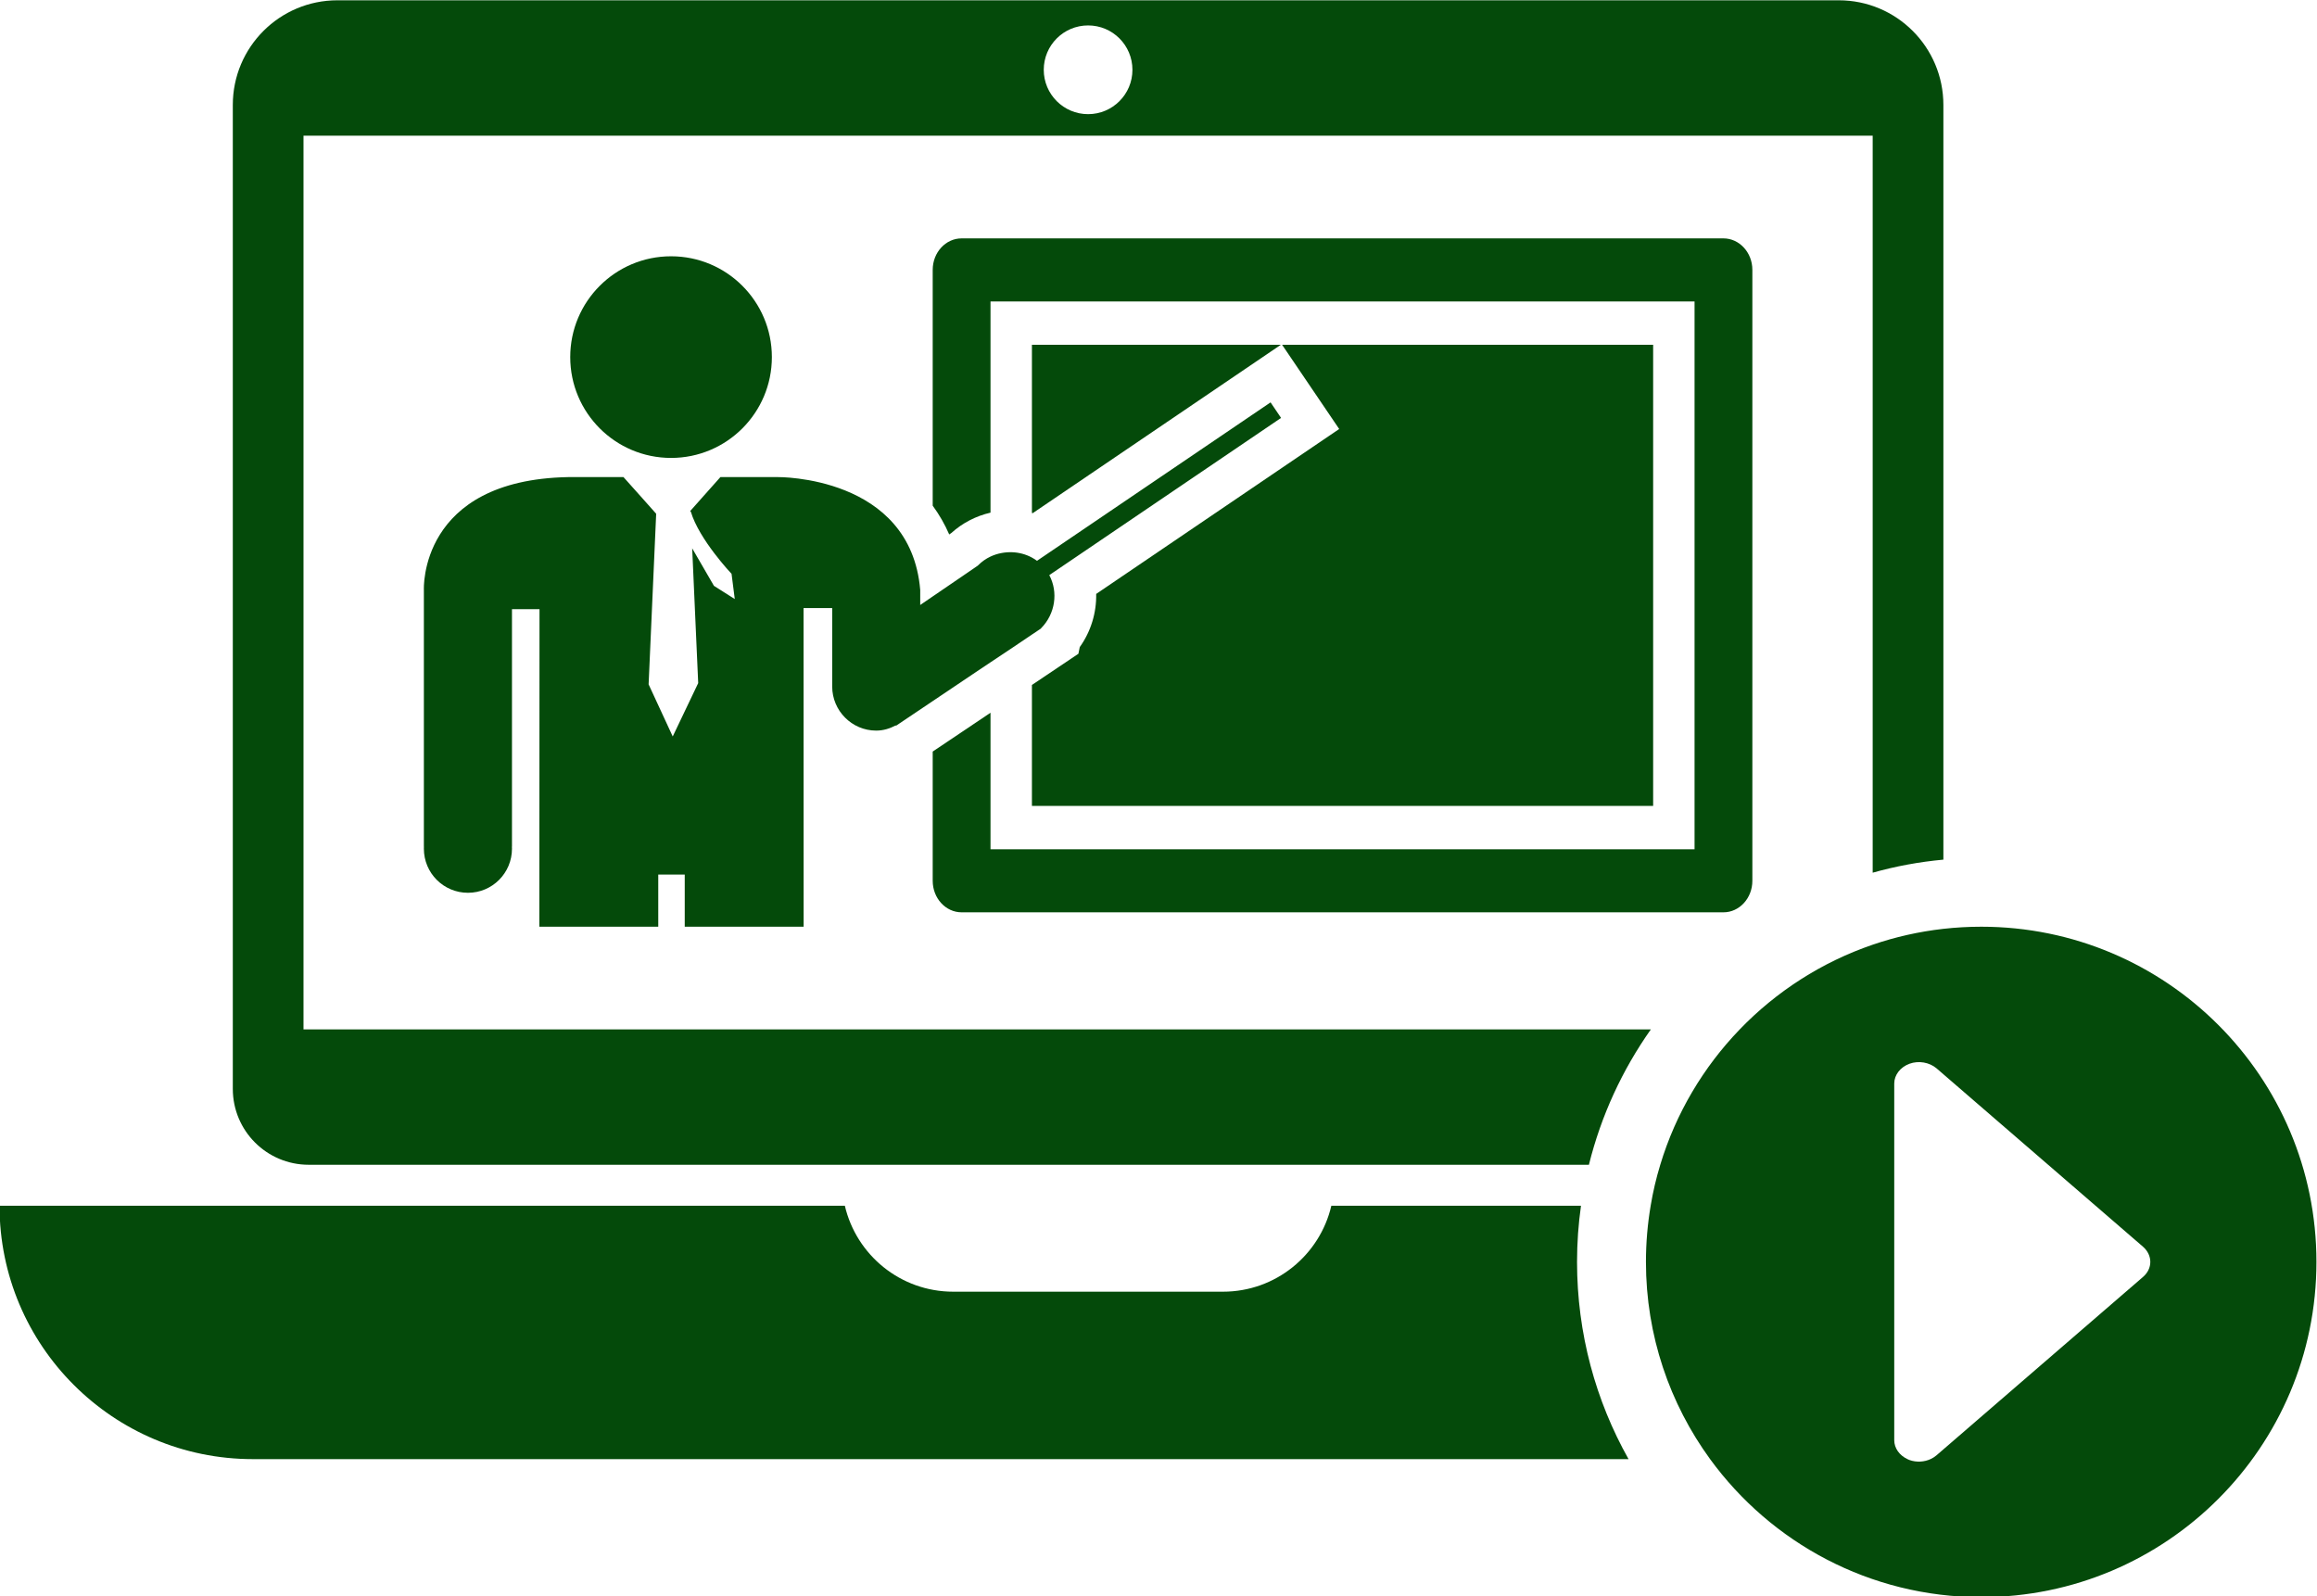
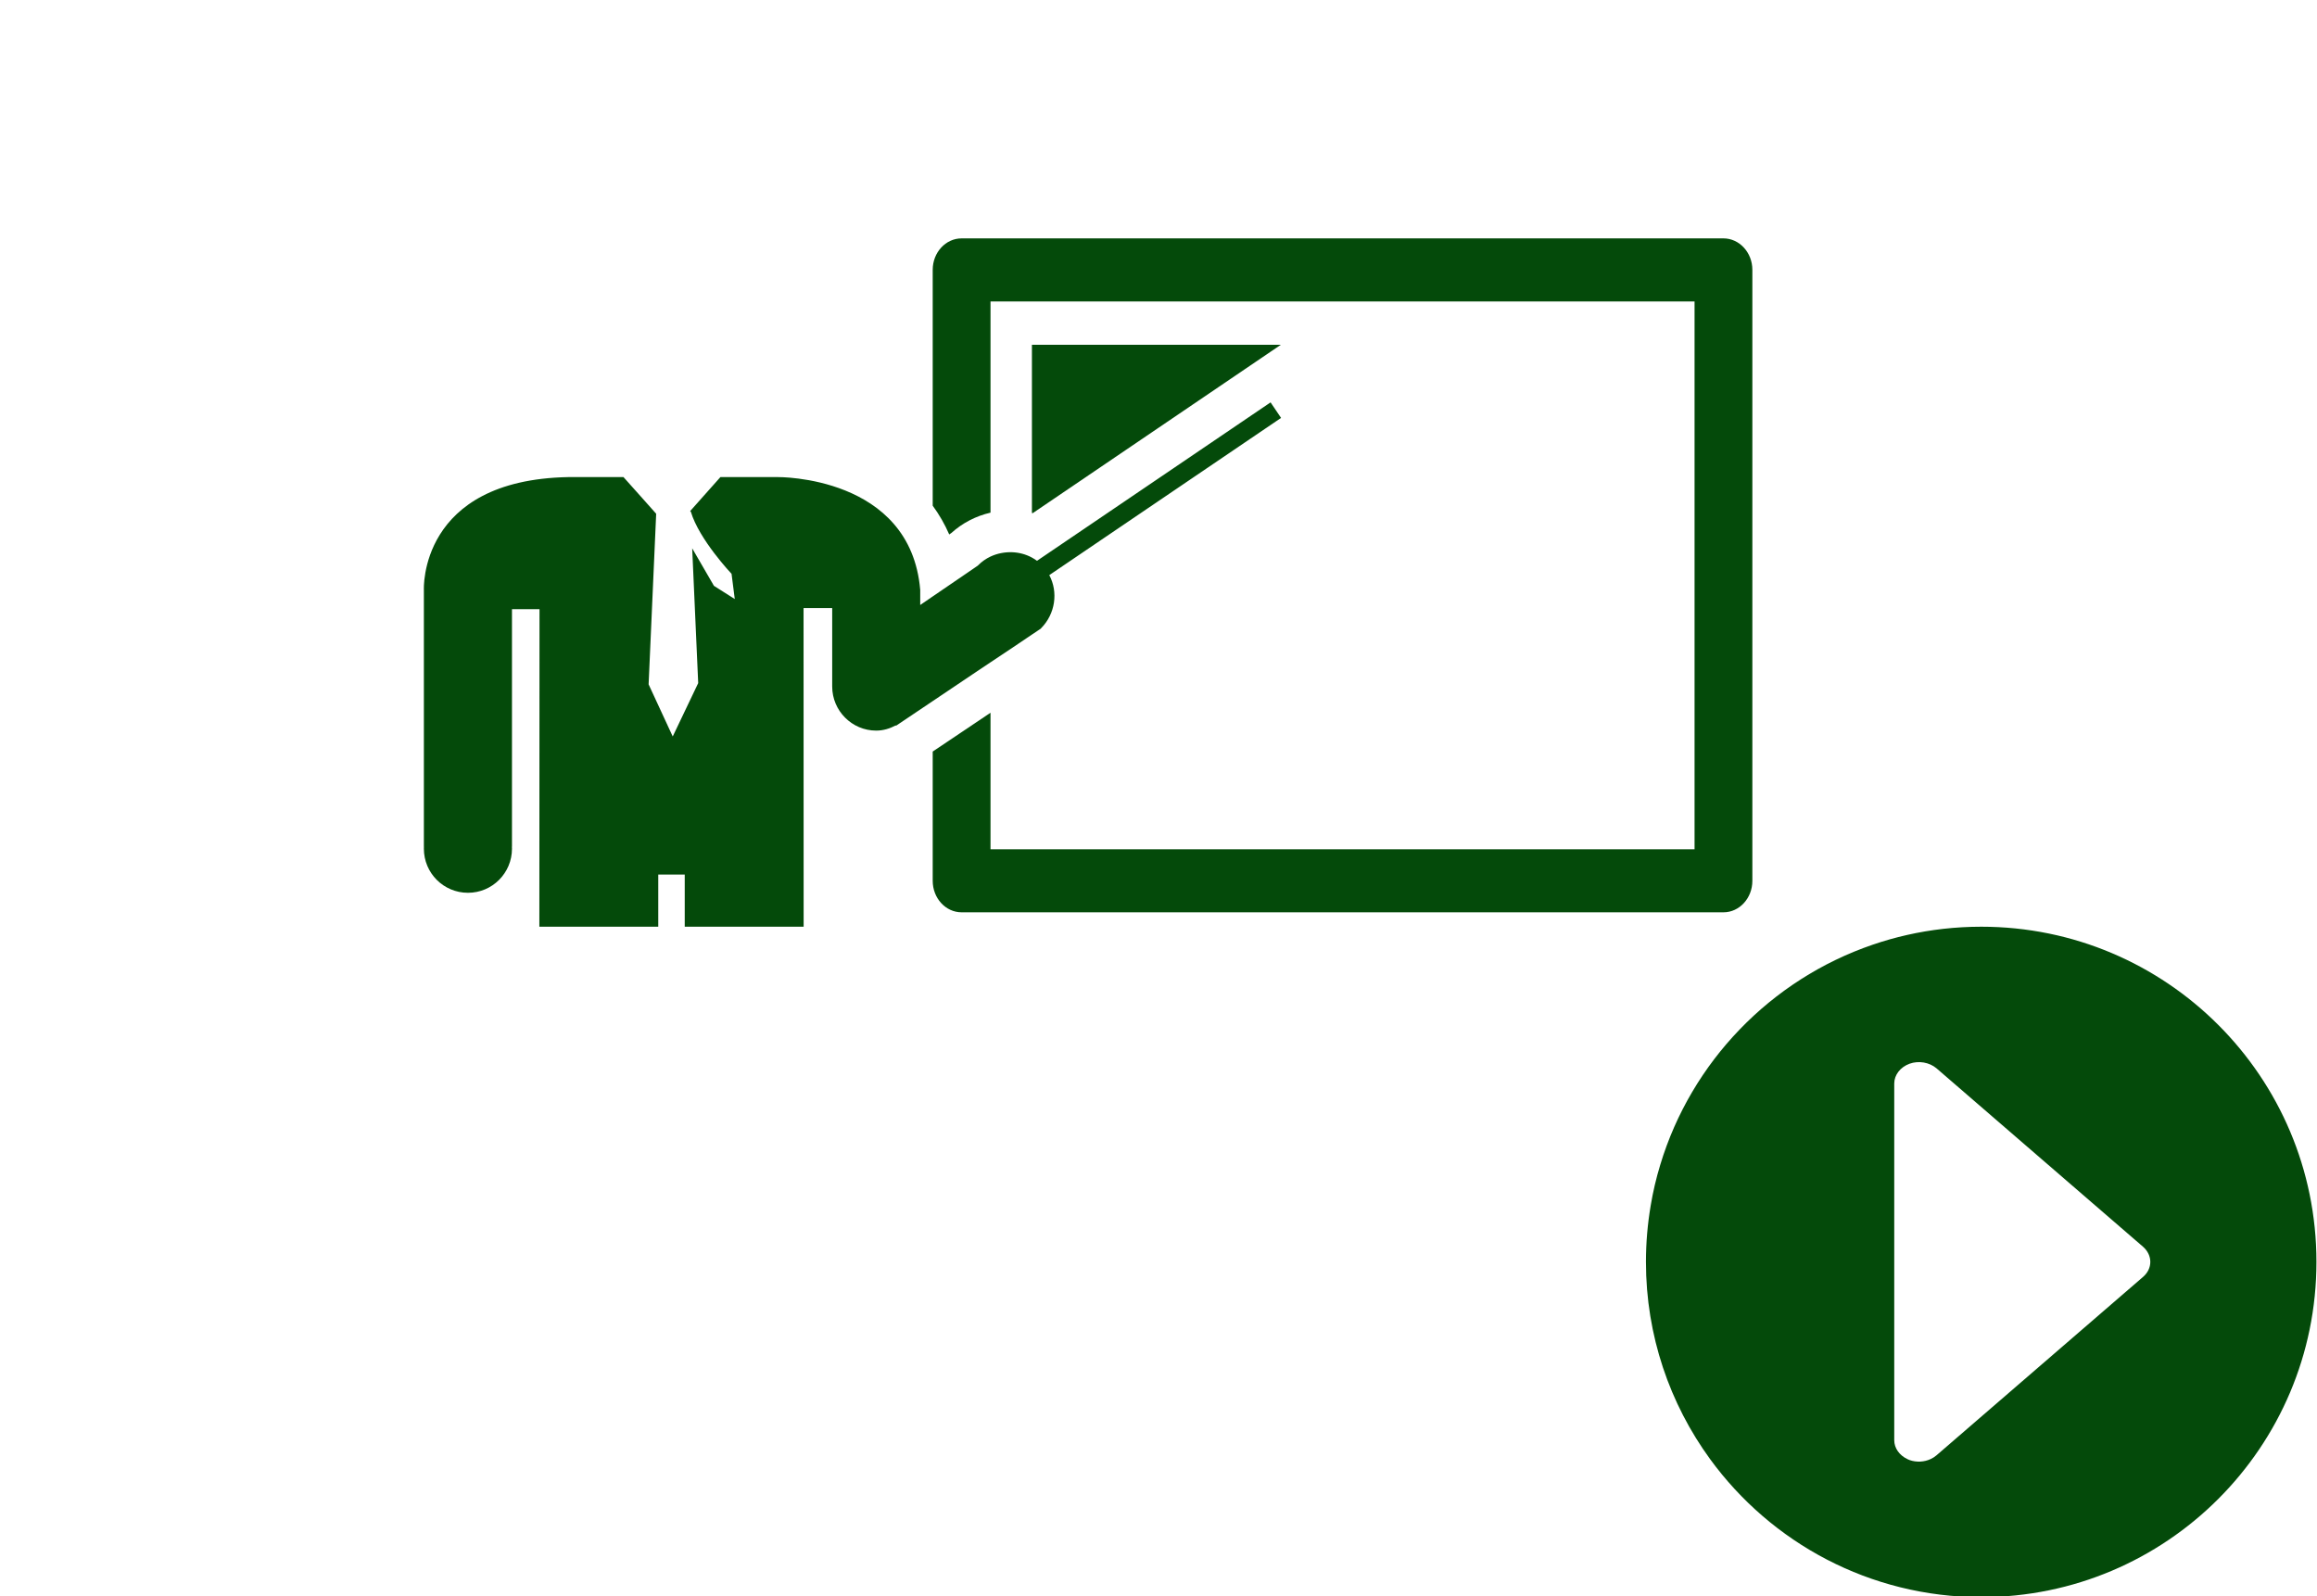
<svg xmlns="http://www.w3.org/2000/svg" fill="#000000" height="153.3" preserveAspectRatio="xMidYMid meet" version="1" viewBox="16.8 51.3 222.5 153.3" width="222.5" zoomAndPan="magnify">
  <g fill="#044a0a" id="change1_1">
    <path d="M 200.176 191.504 C 200.105 191.477 200.035 191.445 199.969 191.414 C 199.195 191.047 198.703 190.359 198.703 189.598 L 198.703 155.348 C 198.703 154.523 199.285 153.77 200.176 153.445 C 201.055 153.129 202.074 153.312 202.758 153.883 L 203.422 154.457 L 218.035 167.082 L 222.59 171.016 C 223.527 171.836 223.527 173.121 222.59 173.922 L 202.758 191.051 C 202.594 191.191 202.406 191.312 202.211 191.402 C 201.59 191.695 200.84 191.738 200.176 191.504 Z M 207.062 140.289 C 205.832 140.289 204.617 140.359 203.422 140.492 C 201.074 140.758 198.801 141.273 196.633 142.016 C 191.742 143.688 187.379 146.504 183.867 150.148 C 180.375 153.77 177.727 158.207 176.234 163.148 C 175.844 164.426 175.535 165.738 175.312 167.082 C 175.016 168.836 174.859 170.641 174.859 172.477 C 174.859 179.555 177.148 186.098 181.02 191.414 C 186.875 199.445 196.359 204.668 207.062 204.668 C 224.832 204.668 239.246 190.258 239.246 172.477 C 239.246 154.695 224.832 140.289 207.062 140.289" />
-     <path d="M 121.289 62.262 C 118.938 62.262 117.031 60.352 117.031 58.004 C 117.031 55.648 118.938 53.742 121.289 53.742 C 123.645 53.742 125.547 55.648 125.547 58.004 C 125.547 60.352 123.645 62.262 121.289 62.262 Z M 193.375 51.328 L 49.203 51.328 C 43.652 51.328 39.156 55.828 39.156 61.379 L 39.156 155.859 C 39.156 159.887 42.418 163.148 46.445 163.148 L 169.383 163.148 C 170.555 158.414 172.598 154.02 175.332 150.148 L 45.945 150.148 L 45.945 64.332 L 196.633 64.332 L 196.633 135.102 C 198.824 134.484 201.094 134.062 203.422 133.848 L 203.422 61.379 C 203.422 55.828 198.926 51.328 193.375 51.328" />
-     <path d="M 168.242 172.477 C 168.242 179.352 170.039 185.812 173.188 191.414 L 41.082 191.414 C 34.367 191.414 28.285 188.688 23.883 184.285 C 19.477 179.883 16.754 173.797 16.754 167.082 L 97.93 167.082 C 99.031 171.809 103.27 175.336 108.336 175.336 L 134.242 175.336 C 139.309 175.336 143.547 171.809 144.648 167.082 L 168.621 167.082 C 168.371 168.844 168.242 170.645 168.242 172.477" />
    <path d="M 117.562 106.527 C 118.43 108.148 118.152 110.242 116.77 111.633 C 116.766 111.645 116.754 111.645 116.754 111.66 L 115.891 112.238 L 114.008 113.508 L 111.914 114.902 L 110.156 116.078 L 106.367 118.625 L 102.848 120.988 L 102.824 120.957 C 102.242 121.262 101.625 121.457 100.938 121.457 C 98.613 121.457 96.715 119.555 96.715 117.223 L 96.715 109.688 L 93.965 109.688 L 93.973 140.289 L 82.555 140.289 L 82.555 135.281 L 80.012 135.281 L 80.012 140.289 L 68.594 140.289 L 68.609 109.797 L 65.965 109.797 L 65.965 132.605 L 65.957 132.605 C 65.965 132.668 65.965 132.742 65.965 132.793 C 65.965 135.141 64.07 137.031 61.738 137.031 C 59.398 137.031 57.504 135.141 57.504 132.793 C 57.504 132.746 57.508 132.672 57.508 132.605 L 57.504 132.605 L 57.504 107.949 C 57.504 107.949 56.988 97.383 71.375 97.113 L 76.672 97.113 L 78.344 98.984 L 79.812 100.633 L 79.086 117.016 L 81.402 122.02 L 83.848 116.895 L 83.27 103.953 L 85.359 107.555 L 87.359 108.824 L 87.051 106.402 C 87.051 106.402 83.93 103.113 83.137 100.426 L 83.109 100.445 L 83.109 100.395 L 83.062 100.395 L 84.359 98.934 L 85.98 97.113 L 91.492 97.113 C 91.492 97.113 104.238 96.949 105.168 107.949 L 105.168 109.395 L 106.367 108.574 L 110.148 105.992 L 110.699 105.613 C 110.707 105.613 110.727 105.586 110.727 105.586 C 111.078 105.227 111.484 104.949 111.914 104.746 C 112.57 104.438 113.289 104.305 113.996 104.328 C 114.648 104.352 115.301 104.52 115.891 104.84 C 116.059 104.93 116.227 105.035 116.383 105.152 L 138.812 89.938 L 139.82 91.43 L 117.562 106.527" />
    <path d="M 182.305 74.191 L 109.141 74.191 C 107.609 74.191 106.367 75.547 106.367 77.211 L 106.367 99.859 C 106.996 100.715 107.523 101.637 107.953 102.621 L 108.16 102.48 C 109.219 101.52 110.52 100.848 111.918 100.527 L 111.918 80.246 L 179.527 80.246 L 179.527 132.855 L 111.918 132.855 L 111.918 119.742 L 106.367 123.469 L 106.367 135.879 C 106.367 137.551 107.609 138.906 109.141 138.906 L 182.305 138.906 C 183.832 138.906 185.078 137.551 185.078 135.879 L 185.078 77.211 C 185.078 75.547 183.828 74.191 182.305 74.191" />
    <path d="M 115.969 100.578 C 115.941 100.57 115.918 100.562 115.895 100.559 L 115.895 84.406 L 139.801 84.406 L 115.969 100.578" />
-     <path d="M 175.551 84.406 L 175.551 128.691 L 115.895 128.691 L 115.895 117.074 L 120.359 114.078 L 120.488 113.438 C 121.562 111.938 122.102 110.133 122.066 108.332 L 145.402 92.496 L 139.918 84.406 L 175.551 84.406" />
-     <path d="M 81.242 95.273 C 86.59 95.273 90.922 90.938 90.922 85.59 C 90.922 80.242 86.59 75.91 81.242 75.91 C 75.895 75.91 71.559 80.242 71.559 85.59 C 71.559 90.938 75.895 95.273 81.242 95.273" />
  </g>
</svg>